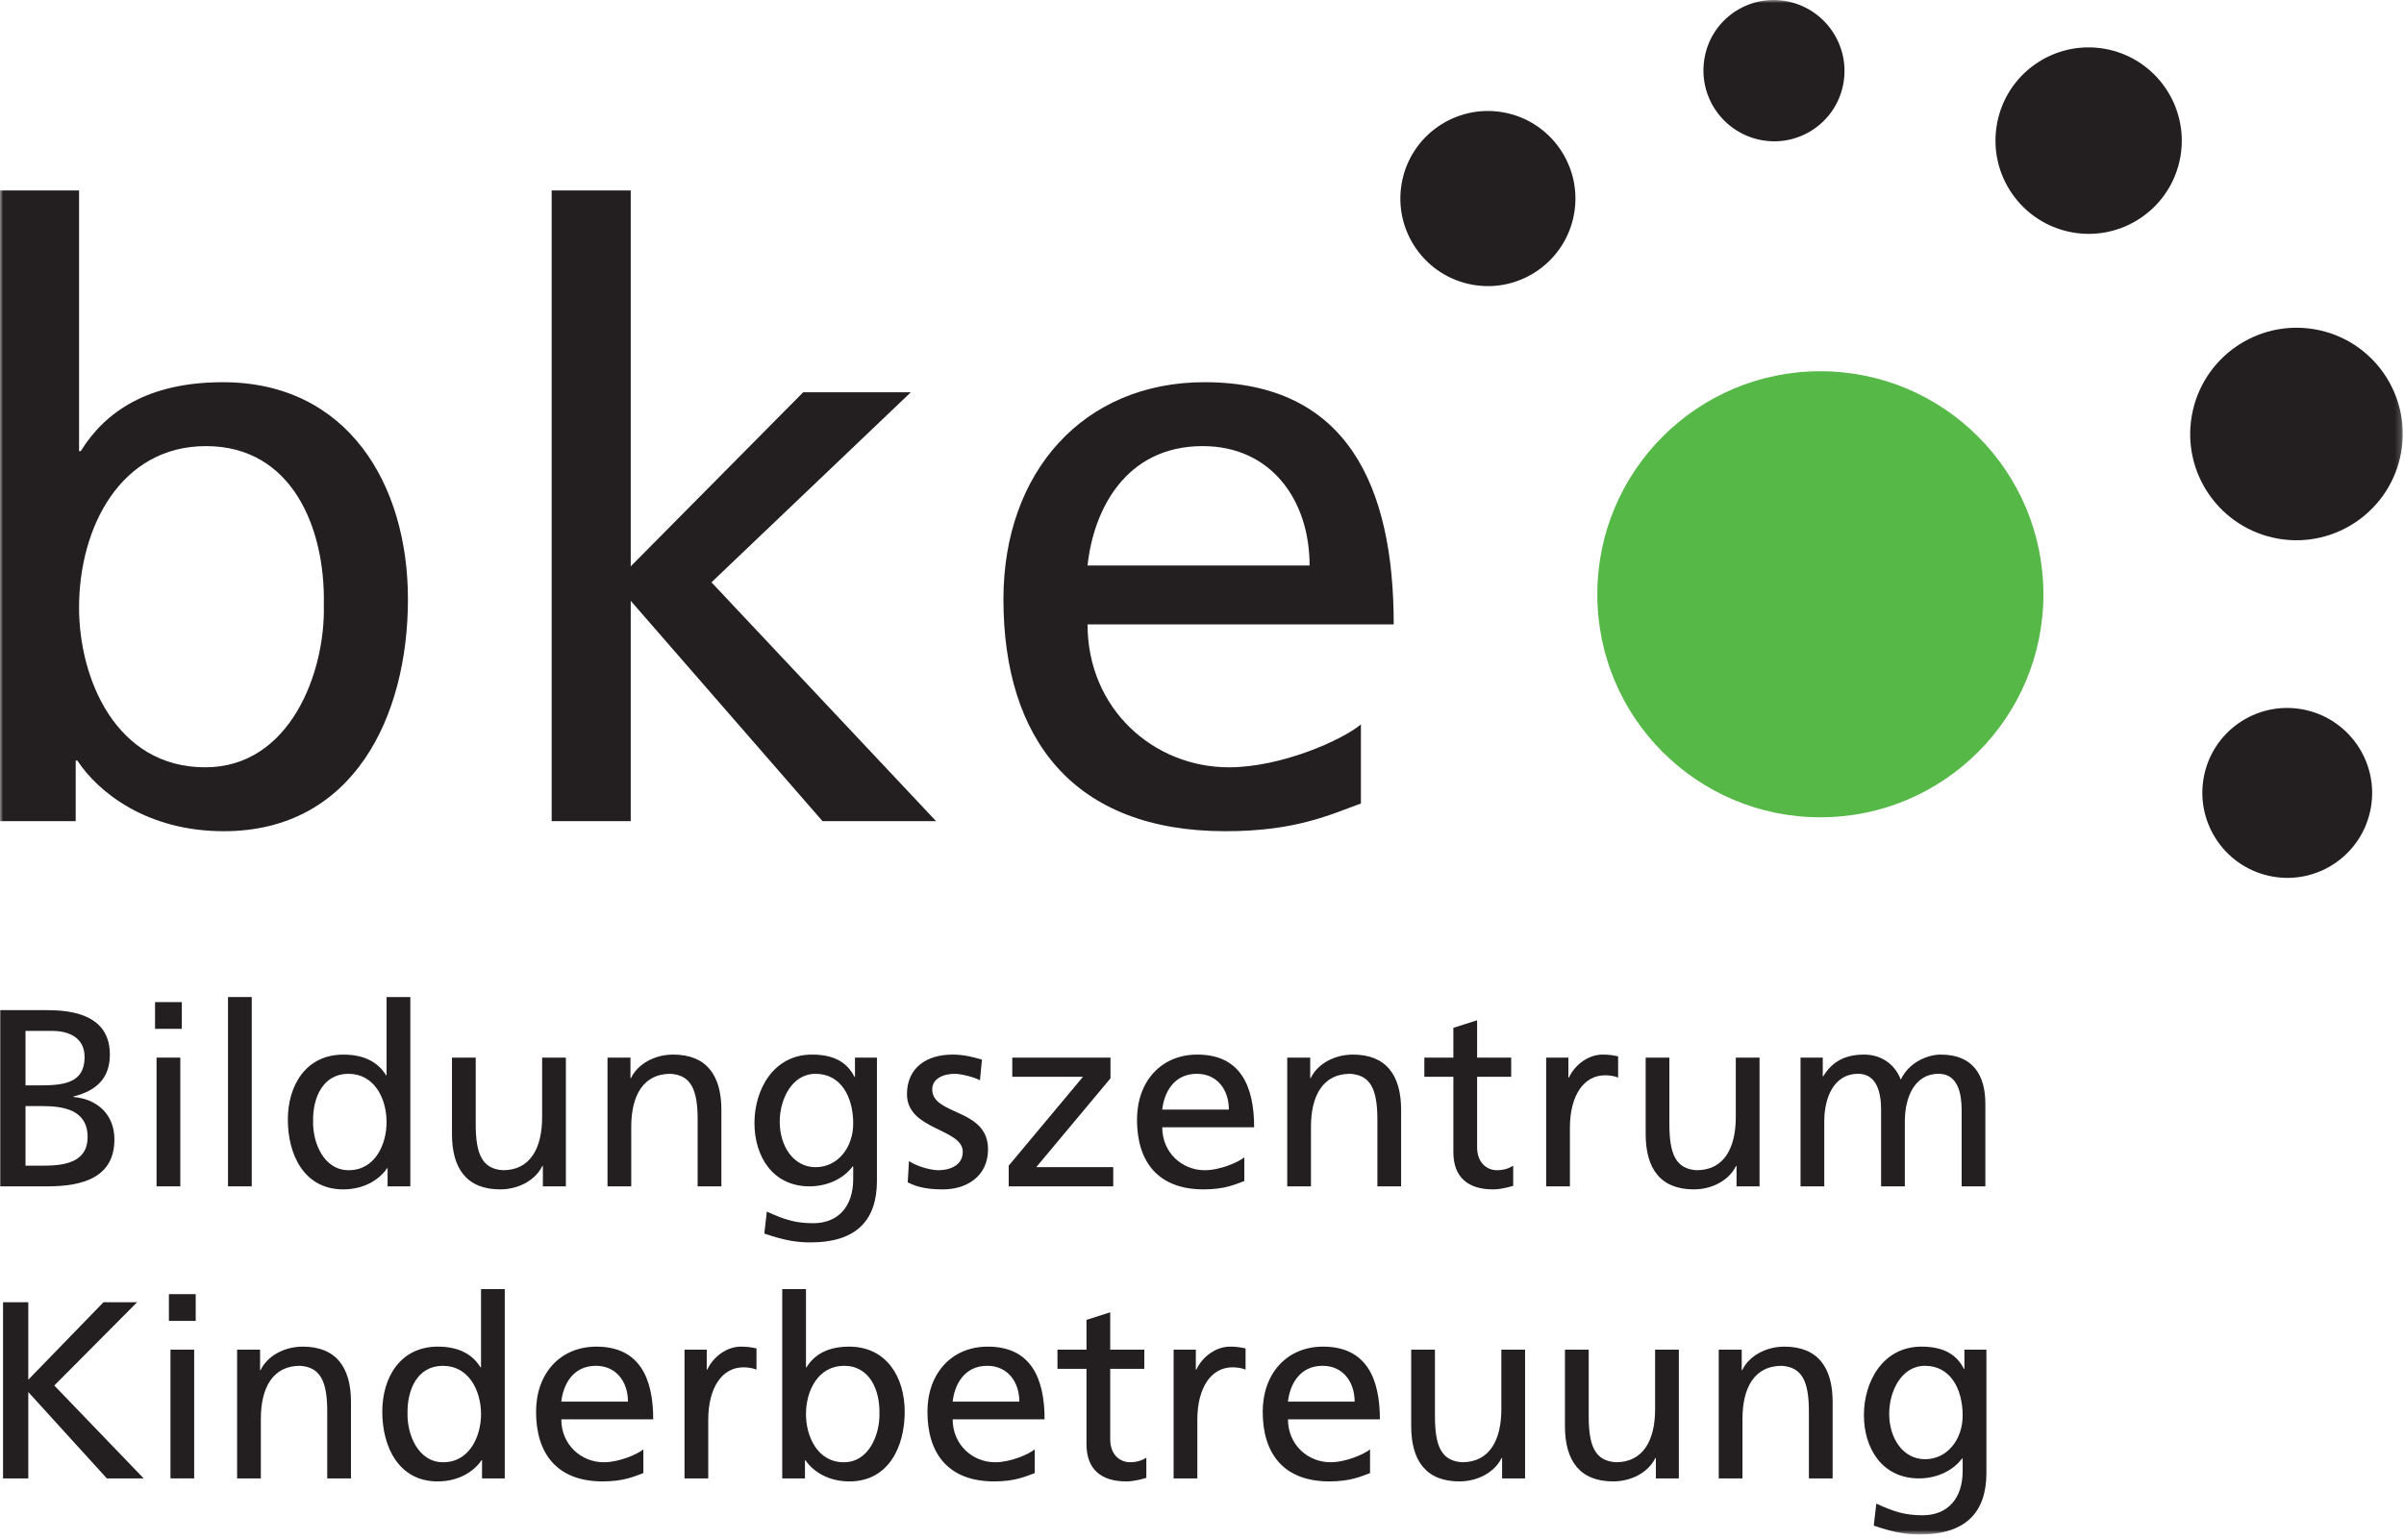
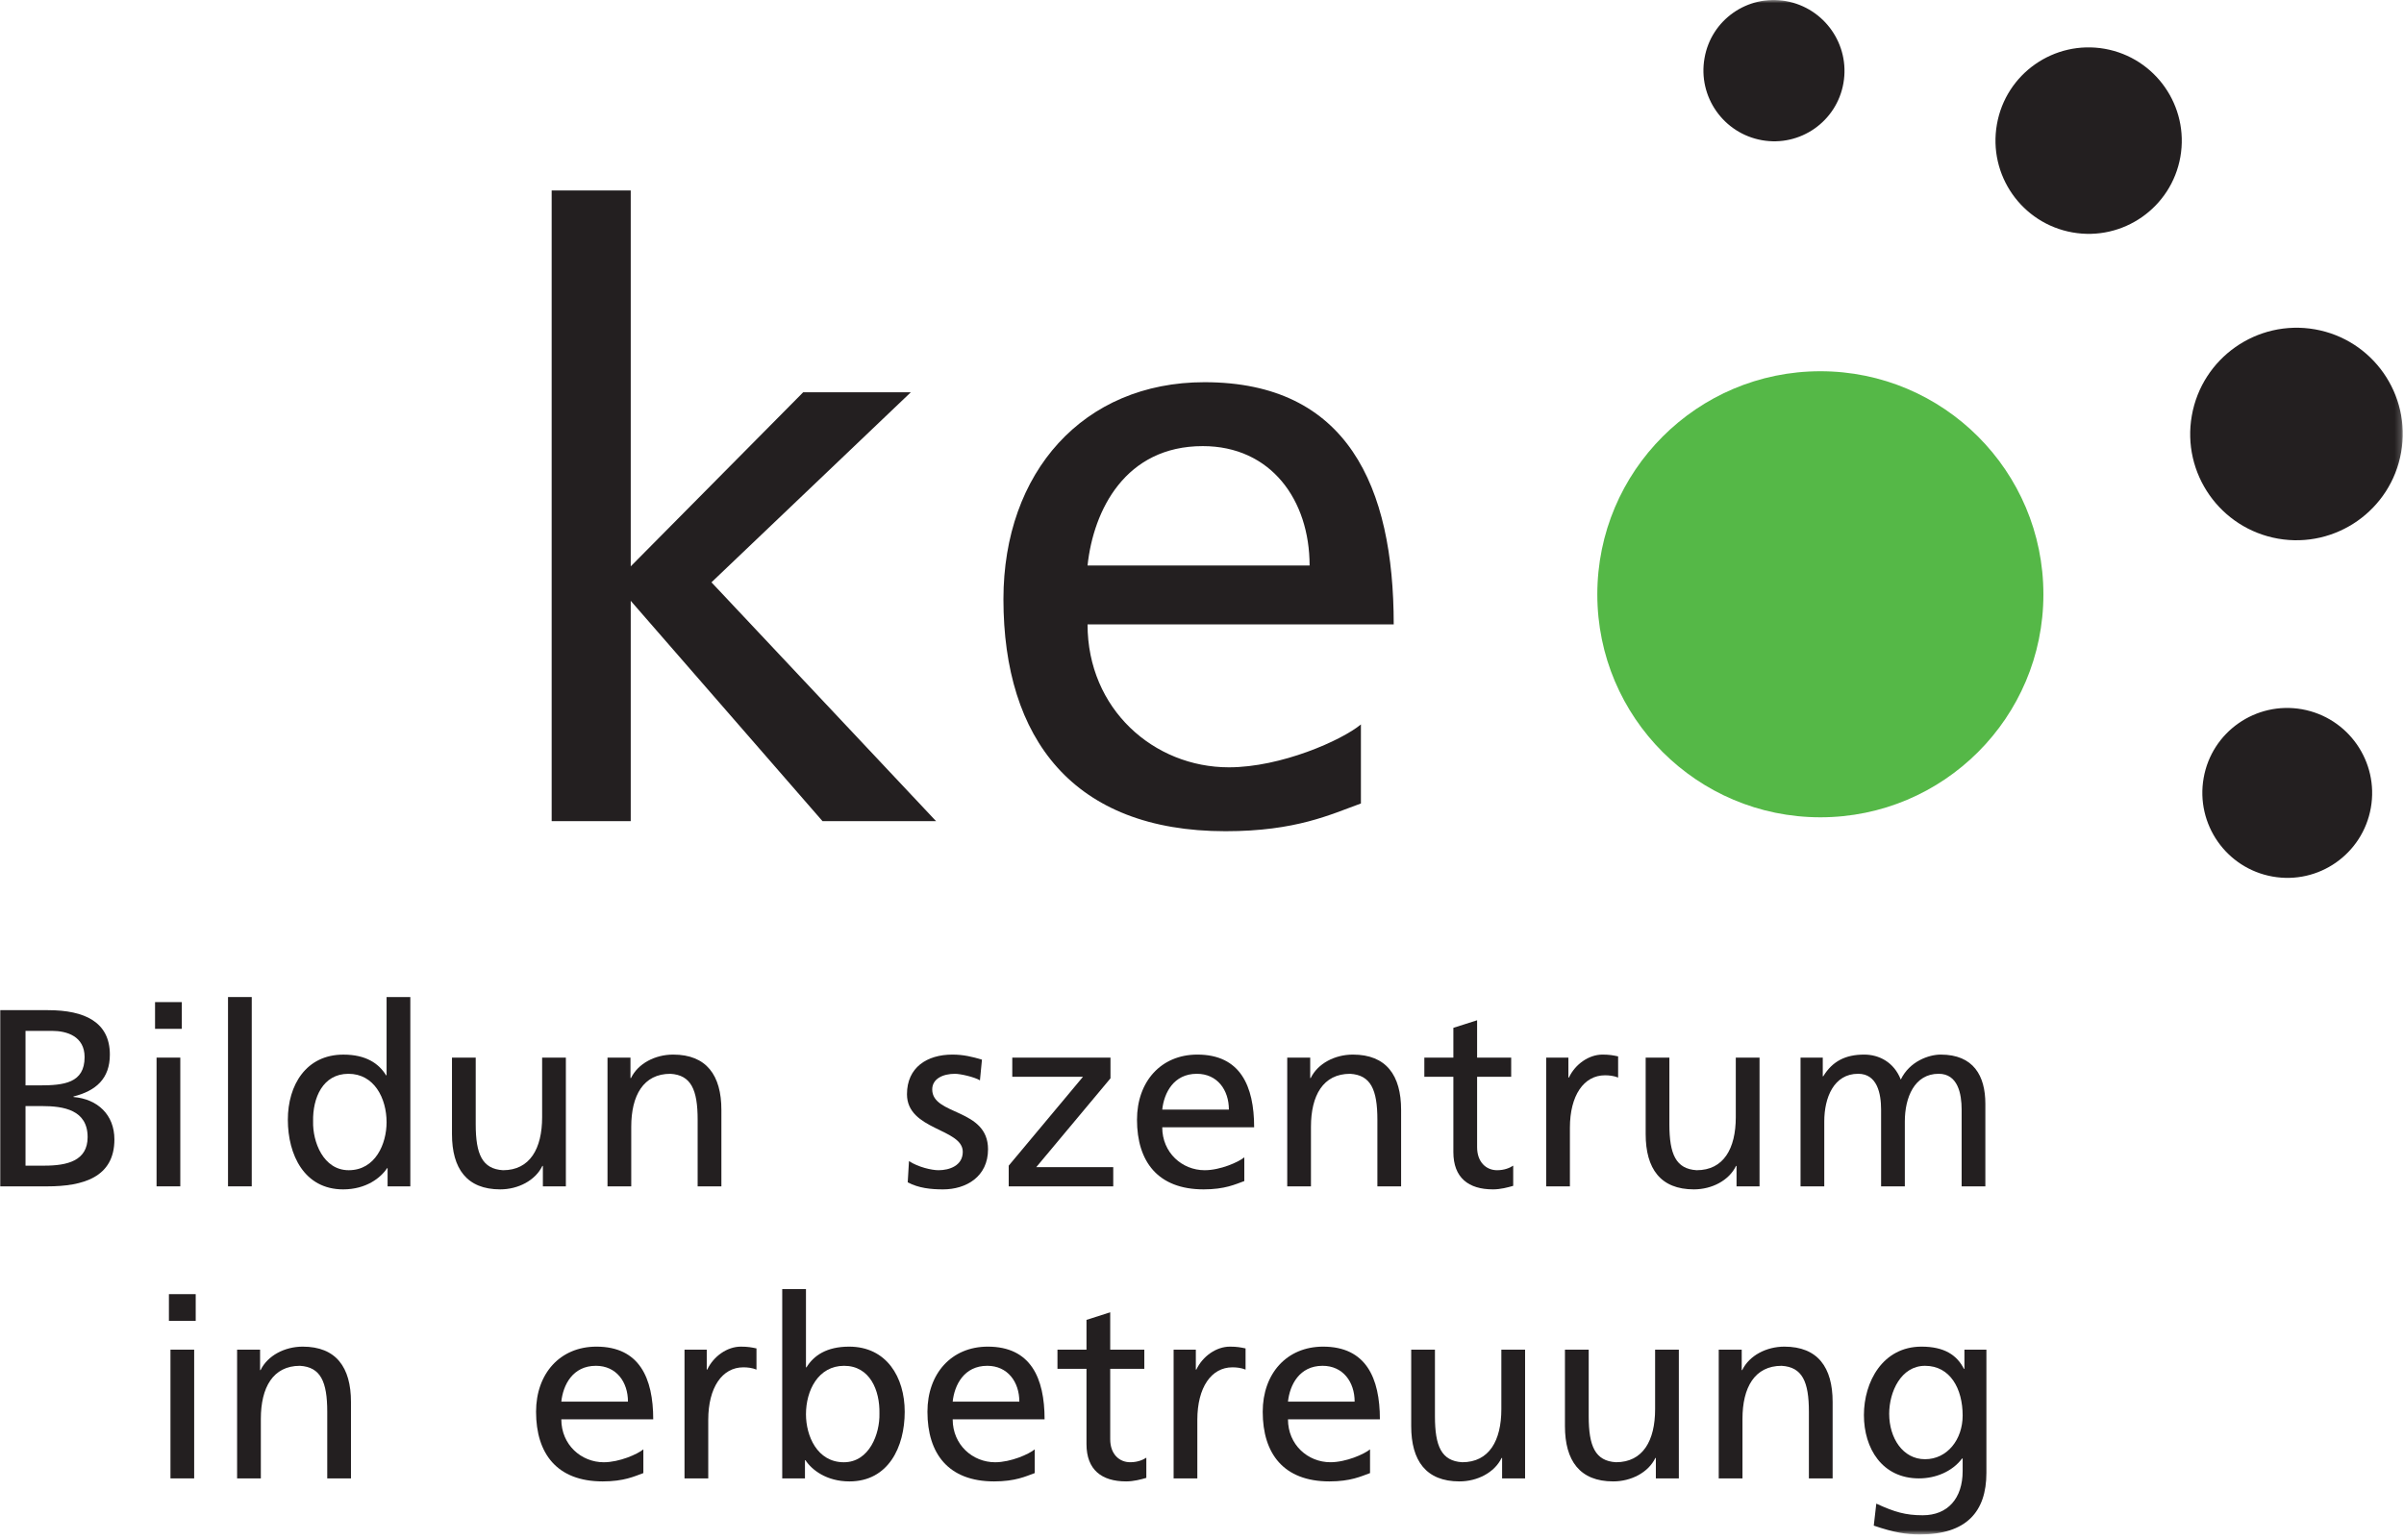
<svg xmlns="http://www.w3.org/2000/svg" width="384px" height="246px" viewBox="0 0 384 246" version="1.1">
  <title>logo / bke / ic-bke-txt-color</title>
  <desc>Created with Sketch.</desc>
  <defs>
    <polygon id="path-1" points="0 245.178 383.801 245.178 383.801 0 0 0" />
  </defs>
  <g id="logo-/-bke-/-ic-bke-txt-color" stroke="none" stroke-width="1" fill="none" fill-rule="evenodd">
    <g id="Group-42">
      <path d="M4.075,186.252 L7.098,186.252 C10.729,186.252 13.997,185.486 13.997,181.694 C13.997,177.342 10.163,176.732 6.698,176.732 L4.075,176.732 L4.075,186.252 Z M4.075,173.427 L6.294,173.427 C10.207,173.427 13.513,173.063 13.513,168.906 C13.513,165.563 10.649,164.717 8.312,164.717 L4.075,164.717 L4.075,173.427 Z M0.042,161.408 L7.663,161.408 C13.513,161.408 17.548,163.299 17.548,168.51 C17.548,172.379 15.288,174.314 11.738,175.2 L11.738,175.283 C15.569,175.604 18.274,178.104 18.274,182.061 C18.274,188.113 13.272,189.561 7.544,189.561 L0.042,189.561 L0.042,161.408 Z" id="Fill-1" fill="#231F20" />
      <mask id="mask-2" fill="white">
        <use href="#path-1" />
      </mask>
      <g id="Clip-4" />
      <path d="M25.008,189.559 L28.8,189.559 L28.8,168.989 L25.008,168.989 L25.008,189.559 Z M24.767,164.391 L29.041,164.391 L29.041,160.12 L24.767,160.12 L24.767,164.391 Z" id="Fill-3" fill="#231F20" mask="url(#mask-2)" />
      <polygon id="Fill-5" fill="#231F20" mask="url(#mask-2)" points="36.422 189.559 40.212 189.559 40.212 159.311 36.422 159.311" />
      <path d="M55.701,186.981 C59.978,186.981 61.75,182.745 61.75,179.319 C61.75,175.481 59.772,171.576 55.659,171.576 C51.548,171.576 49.931,175.446 50.013,179.195 C49.931,182.422 51.627,186.981 55.701,186.981 Z M61.911,186.657 L61.831,186.657 C60.825,188.188 58.484,190.044 54.814,190.044 C48.602,190.044 45.979,184.52 45.979,178.915 C45.979,173.385 48.886,168.51 54.855,168.51 C58.444,168.51 60.502,169.918 61.672,171.815 L61.75,171.815 L61.75,159.311 L65.543,159.311 L65.543,189.559 L61.911,189.559 L61.911,186.657 Z" id="Fill-6" fill="#231F20" mask="url(#mask-2)" />
      <path d="M90.388,189.559 L86.716,189.559 L86.716,186.295 L86.636,186.295 C85.506,188.631 82.763,190.043 79.901,190.043 C74.575,190.043 72.196,186.739 72.196,181.211 L72.196,168.989 L75.988,168.989 L75.988,179.637 C75.988,184.438 77.035,186.779 80.343,186.981 C84.661,186.981 86.596,183.512 86.596,178.508 L86.596,168.989 L90.388,168.989 L90.388,189.559 Z" id="Fill-7" fill="#231F20" mask="url(#mask-2)" />
      <path d="M97.04,168.988 L100.708,168.988 L100.708,172.256 L100.791,172.256 C101.919,169.918 104.663,168.506 107.527,168.506 C112.849,168.506 115.23,171.815 115.23,177.343 L115.23,189.559 L111.438,189.559 L111.438,178.915 C111.438,174.113 110.39,171.774 107.083,171.576 C102.766,171.576 100.831,175.04 100.831,180.042 L100.831,189.559 L97.04,189.559 L97.04,168.988 Z" id="Fill-8" fill="#231F20" mask="url(#mask-2)" />
-       <path d="M136.286,179.517 C136.286,175.245 134.307,171.576 130.275,171.576 C126.444,171.576 124.547,175.725 124.547,179.233 C124.547,183.108 126.726,186.496 130.275,186.496 C133.824,186.496 136.286,183.351 136.286,179.517 Z M140.077,188.675 C140.077,194.923 136.851,198.514 129.467,198.514 C127.29,198.514 125.395,198.233 122.087,197.104 L122.491,193.593 C125.395,194.923 127.131,195.448 129.913,195.448 C133.906,195.448 136.286,192.748 136.286,188.393 L136.286,186.374 L136.205,186.374 C134.59,188.51 131.928,189.559 129.306,189.559 C123.42,189.559 120.513,184.764 120.513,179.44 C120.513,174.154 123.502,168.506 129.71,168.506 C133.341,168.506 135.354,169.836 136.484,172.057 L136.568,172.057 L136.568,168.989 L140.077,168.989 L140.077,188.675 Z" id="Fill-9" fill="#231F20" mask="url(#mask-2)" />
      <path d="M145.195,185.526 C146.687,186.496 148.828,186.981 149.915,186.981 C151.65,186.981 153.787,186.253 153.787,184.04 C153.787,180.288 144.875,180.608 144.875,174.84 C144.875,170.565 148.061,168.506 152.135,168.506 C153.909,168.506 155.36,168.87 156.853,169.313 L156.531,172.624 C155.682,172.096 153.425,171.576 152.538,171.576 C150.601,171.576 148.908,172.38 148.908,174.072 C148.908,178.266 157.822,177.057 157.822,183.633 C157.822,188.028 154.309,190.044 150.644,190.044 C148.705,190.044 146.73,189.844 144.994,188.915 L145.195,185.526 Z" id="Fill-10" fill="#231F20" mask="url(#mask-2)" />
      <polygon id="Fill-11" fill="#231F20" mask="url(#mask-2)" points="161.126 186.252 172.984 172.057 161.695 172.057 161.695 168.988 177.381 168.988 177.381 172.299 165.522 186.495 177.823 186.495 177.823 189.559 161.126 189.559" />
      <path d="M196.296,177.3 C196.296,174.154 194.444,171.575 191.175,171.575 C187.466,171.575 185.934,174.633 185.649,177.3 L196.296,177.3 Z M198.758,188.715 C197.305,189.24 195.654,190.043 192.262,190.043 C184.963,190.043 181.617,185.61 181.617,178.914 C181.617,172.822 185.446,168.506 191.254,168.506 C198.113,168.506 200.329,173.506 200.329,180.123 L185.649,180.123 C185.649,184.198 188.834,186.981 192.429,186.981 C194.922,186.981 197.828,185.688 198.758,184.924 L198.758,188.715 Z" id="Fill-12" fill="#231F20" mask="url(#mask-2)" />
      <path d="M205.615,168.988 L209.284,168.988 L209.284,172.256 L209.365,172.256 C210.496,169.918 213.239,168.506 216.104,168.506 C221.427,168.506 223.805,171.815 223.805,177.343 L223.805,189.559 L220.015,189.559 L220.015,178.915 C220.015,174.113 218.966,171.774 215.656,171.576 C211.344,171.576 209.405,175.04 209.405,180.042 L209.405,189.559 L205.615,189.559 L205.615,168.988 Z" id="Fill-13" fill="#231F20" mask="url(#mask-2)" />
      <path d="M241.388,172.057 L235.944,172.057 L235.944,183.307 C235.944,185.688 237.394,186.981 239.132,186.981 C240.299,186.981 241.147,186.618 241.71,186.252 L241.71,189.479 C240.864,189.723 239.694,190.043 238.484,190.043 C234.573,190.043 232.152,188.188 232.152,184.078 L232.152,172.057 L227.515,172.057 L227.515,168.989 L232.152,168.989 L232.152,164.232 L235.944,163.022 L235.944,168.989 L241.388,168.989 L241.388,172.057 Z" id="Fill-14" fill="#231F20" mask="url(#mask-2)" />
      <path d="M246.975,168.988 L250.525,168.988 L250.525,172.175 L250.608,172.175 C251.613,170.042 253.793,168.506 255.971,168.506 C257.1,168.506 257.663,168.625 258.469,168.792 L258.469,172.175 C257.785,171.893 257.018,171.815 256.373,171.815 C252.984,171.815 250.767,175.04 250.767,180.202 L250.767,189.559 L246.975,189.559 L246.975,168.988 Z" id="Fill-15" fill="#231F20" mask="url(#mask-2)" />
      <path d="M281.058,189.559 L277.384,189.559 L277.384,186.295 L277.304,186.295 C276.176,188.631 273.436,190.043 270.567,190.043 C265.246,190.043 262.869,186.739 262.869,181.207 L262.869,168.989 L266.656,168.989 L266.656,179.637 C266.656,184.438 267.706,186.779 271.013,186.981 C275.329,186.981 277.264,183.512 277.264,178.508 L277.264,168.989 L281.058,168.989 L281.058,189.559 Z" id="Fill-16" fill="#231F20" mask="url(#mask-2)" />
      <path d="M287.607,168.988 L291.158,168.988 L291.158,171.971 L291.236,171.971 C292.691,169.595 294.747,168.506 297.775,168.506 C300.152,168.506 302.531,169.718 303.62,172.5 C305.031,169.555 308.137,168.506 309.996,168.506 C315.238,168.506 317.128,171.893 317.128,176.37 L317.128,189.559 L313.34,189.559 L313.34,177.298 C313.34,174.756 312.734,171.573 309.67,171.573 C305.796,171.573 304.266,175.365 304.266,179.192 L304.266,189.559 L300.474,189.559 L300.474,177.298 C300.474,174.756 299.87,171.573 296.807,171.573 C292.931,171.573 291.398,175.365 291.398,179.192 L291.398,189.559 L287.607,189.559 L287.607,168.988 Z" id="Fill-17" fill="#231F20" mask="url(#mask-2)" />
-       <polygon id="Fill-18" fill="#231F20" mask="url(#mask-2)" points="0.486 208.072 4.519 208.072 4.519 220.452 16.538 208.072 21.903 208.072 8.672 221.381 22.949 236.222 17.066 236.222 4.519 222.428 4.519 236.222 0.486 236.222" />
      <path d="M27.229,236.223 L31.015,236.223 L31.015,215.653 L27.229,215.653 L27.229,236.223 Z M26.982,211.057 L31.261,211.057 L31.261,206.784 L26.982,206.784 L26.982,211.057 Z" id="Fill-19" fill="#231F20" mask="url(#mask-2)" />
      <path d="M37.873,215.653 L41.544,215.653 L41.544,218.919 L41.624,218.919 C42.755,216.581 45.495,215.171 48.358,215.171 C53.684,215.171 56.062,218.477 56.062,224.005 L56.062,236.223 L52.272,236.223 L52.272,225.577 C52.272,220.78 51.224,218.436 47.913,218.235 C43.599,218.235 41.666,221.706 41.666,226.704 L41.666,236.223 L37.873,236.223 L37.873,215.653 Z" id="Fill-20" fill="#231F20" mask="url(#mask-2)" />
-       <path d="M70.787,233.645 C75.058,233.645 76.837,229.409 76.837,225.979 C76.837,222.147 74.859,218.235 70.745,218.235 C66.633,218.235 65.017,222.108 65.097,225.858 C65.017,229.084 66.713,233.645 70.787,233.645 Z M76.997,233.319 L76.915,233.319 C75.908,234.85 73.567,236.706 69.899,236.706 C63.689,236.706 61.064,231.18 61.064,225.577 C61.064,220.047 63.97,215.17 69.937,215.17 C73.528,215.17 75.584,216.581 76.754,218.477 L76.837,218.477 L76.837,205.975 L80.627,205.975 L80.627,236.223 L76.997,236.223 L76.997,233.319 Z" id="Fill-21" fill="#231F20" mask="url(#mask-2)" />
      <path d="M100.306,223.959 C100.306,220.818 98.454,218.234 95.185,218.234 C91.473,218.234 89.942,221.301 89.661,223.959 L100.306,223.959 Z M102.766,235.375 C101.315,235.902 99.661,236.705 96.273,236.705 C88.975,236.705 85.627,232.273 85.627,225.576 C85.627,219.484 89.456,215.17 95.268,215.17 C102.123,215.17 104.342,220.17 104.342,226.785 L89.661,226.785 C89.661,230.859 92.847,233.645 96.438,233.645 C98.936,233.645 101.841,232.352 102.766,231.584 L102.766,235.375 Z" id="Fill-22" fill="#231F20" mask="url(#mask-2)" />
      <path d="M109.34,215.653 L112.891,215.653 L112.891,218.841 L112.97,218.841 C113.979,216.704 116.159,215.171 118.334,215.171 C119.469,215.171 120.03,215.288 120.836,215.454 L120.836,218.841 C120.152,218.557 119.385,218.477 118.739,218.477 C115.353,218.477 113.132,221.706 113.132,226.866 L113.132,236.223 L109.34,236.223 L109.34,215.653 Z" id="Fill-23" fill="#231F20" mask="url(#mask-2)" />
      <path d="M134.83,218.235 C130.718,218.235 128.741,222.147 128.741,225.979 C128.741,229.409 130.516,233.645 134.792,233.645 C138.866,233.645 140.558,229.085 140.476,225.858 C140.558,222.147 138.946,218.235 134.83,218.235 Z M124.949,205.975 L128.741,205.975 L128.741,218.477 L128.821,218.477 C129.991,216.581 132.047,215.171 135.64,215.171 C141.609,215.171 144.513,220.048 144.513,225.577 C144.513,231.221 141.889,236.706 135.682,236.706 C132.008,236.706 129.668,234.85 128.66,233.319 L128.58,233.319 L128.58,236.223 L124.949,236.223 L124.949,205.975 Z" id="Fill-24" fill="#231F20" mask="url(#mask-2)" />
      <path d="M162.823,223.959 C162.823,220.818 160.967,218.234 157.7,218.234 C153.989,218.234 152.456,221.301 152.176,223.959 L162.823,223.959 Z M165.282,235.375 C163.832,235.902 162.177,236.705 158.789,236.705 C151.49,236.705 148.143,232.273 148.143,225.576 C148.143,219.484 151.973,215.17 157.783,215.17 C164.636,215.17 166.856,220.17 166.856,226.785 L152.176,226.785 C152.176,230.859 155.362,233.645 158.951,233.645 C161.451,233.645 164.356,232.352 165.282,231.584 L165.282,235.375 Z" id="Fill-25" fill="#231F20" mask="url(#mask-2)" />
      <path d="M182.786,218.721 L177.339,218.721 L177.339,229.973 C177.339,232.352 178.795,233.641 180.528,233.641 C181.697,233.641 182.544,233.28 183.108,232.916 L183.108,236.141 C182.265,236.387 181.092,236.705 179.882,236.705 C175.971,236.705 173.549,234.85 173.549,230.737 L173.549,218.721 L168.913,218.721 L168.913,215.653 L173.549,215.653 L173.549,210.895 L177.339,209.684 L177.339,215.653 L182.786,215.653 L182.786,218.721 Z" id="Fill-26" fill="#231F20" mask="url(#mask-2)" />
      <path d="M187.466,215.653 L191.015,215.653 L191.015,218.841 L191.096,218.841 C192.103,216.704 194.279,215.171 196.458,215.171 C197.587,215.171 198.155,215.288 198.959,215.454 L198.959,218.841 C198.273,218.557 197.508,218.477 196.862,218.477 C193.476,218.477 191.254,221.706 191.254,226.866 L191.254,236.223 L187.466,236.223 L187.466,215.653 Z" id="Fill-27" fill="#231F20" mask="url(#mask-2)" />
      <path d="M216.381,223.959 C216.381,220.818 214.527,218.234 211.26,218.234 C207.55,218.234 206.016,221.301 205.734,223.959 L216.381,223.959 Z M218.841,235.375 C217.39,235.902 215.737,236.705 212.351,236.705 C205.047,236.705 201.699,232.273 201.699,225.576 C201.699,219.484 205.532,215.17 211.342,215.17 C218.196,215.17 220.415,220.17 220.415,226.785 L205.734,226.785 C205.734,230.859 208.92,233.641 212.511,233.641 C215.009,233.641 217.913,232.352 218.841,231.584 L218.841,235.375 Z" id="Fill-28" fill="#231F20" mask="url(#mask-2)" />
      <path d="M243.608,236.223 L239.937,236.223 L239.937,232.957 L239.855,232.957 C238.727,235.295 235.985,236.705 233.12,236.705 C227.796,236.705 225.417,233.403 225.417,227.873 L225.417,215.653 L229.209,215.653 L229.209,226.301 C229.209,231.098 230.255,233.44 233.562,233.641 C237.879,233.641 239.816,230.176 239.816,225.172 L239.816,215.653 L243.608,215.653 L243.608,236.223 Z" id="Fill-29" fill="#231F20" mask="url(#mask-2)" />
      <path d="M268.168,236.223 L264.497,236.223 L264.497,232.957 L264.418,232.957 C263.286,235.295 260.546,236.705 257.68,236.705 C252.359,236.705 249.975,233.403 249.975,227.873 L249.975,215.653 L253.77,215.653 L253.77,226.301 C253.77,231.098 254.817,233.44 258.123,233.641 C262.442,233.641 264.377,230.176 264.377,225.172 L264.377,215.653 L268.168,215.653 L268.168,236.223 Z" id="Fill-30" fill="#231F20" mask="url(#mask-2)" />
      <path d="M274.541,215.653 L278.211,215.653 L278.211,218.919 L278.291,218.919 C279.423,216.581 282.163,215.171 285.029,215.171 C290.353,215.171 292.733,218.477 292.733,224.005 L292.733,236.223 L288.942,236.223 L288.942,225.577 C288.942,220.78 287.892,218.436 284.587,218.235 C280.271,218.235 278.332,221.706 278.332,226.704 L278.332,236.223 L274.541,236.223 L274.541,215.653 Z" id="Fill-31" fill="#231F20" mask="url(#mask-2)" />
      <path d="M313.502,226.182 C313.502,221.905 311.524,218.235 307.493,218.235 C303.658,218.235 301.767,222.389 301.767,225.899 C301.767,229.77 303.942,233.159 307.493,233.159 C311.038,233.159 313.502,230.014 313.502,226.182 Z M317.296,235.338 C317.296,241.586 314.068,245.178 306.685,245.178 C304.51,245.178 302.611,244.895 299.305,243.77 L299.709,240.256 C302.611,241.586 304.346,242.114 307.132,242.114 C311.123,242.114 313.502,239.411 313.502,235.057 L313.502,233.039 L313.418,233.039 C311.805,235.172 309.146,236.223 306.524,236.223 C300.637,236.223 297.731,231.426 297.731,226.102 C297.731,220.819 300.716,215.17 306.93,215.17 C310.557,215.17 312.574,216.502 313.704,218.721 L313.784,218.721 L313.784,215.653 L317.296,215.653 L317.296,235.338 Z" id="Fill-32" fill="#231F20" mask="url(#mask-2)" />
-       <path d="M32.916,71.281 C19.212,71.281 12.629,84.315 12.629,97.078 C12.629,108.498 18.54,122.604 32.782,122.604 C46.352,122.604 51.994,107.423 51.726,96.674 C51.994,84.315 46.621,71.281 32.916,71.281 Z M0,30.437 L12.629,30.437 L12.629,72.088 L12.897,72.088 C16.793,65.773 23.646,61.071 35.603,61.071 C55.488,61.071 65.162,77.327 65.162,95.735 C65.162,114.544 56.429,132.815 35.737,132.815 C23.511,132.815 15.718,126.635 12.359,121.53 L12.091,121.53 L12.091,131.203 L0,131.203 L0,30.437 Z" id="Fill-33" fill="#231F20" mask="url(#mask-2)" />
      <polygon id="Fill-34" fill="#231F20" mask="url(#mask-2)" points="88.12 30.437 100.749 30.437 100.749 90.493 128.292 62.682 145.487 62.682 113.646 93.045 149.519 131.203 131.381 131.203 100.749 96.002 100.749 131.203 88.12 131.203" />
      <path d="M209.187,90.359 C209.187,79.88 203.007,71.281 192.124,71.281 C179.765,71.281 174.658,81.492 173.718,90.359 L209.187,90.359 Z M217.384,128.383 C212.546,130.129 207.038,132.815 195.751,132.815 C171.434,132.815 160.283,118.035 160.283,95.734 C160.283,75.445 173.045,61.07 192.394,61.07 C215.234,61.07 222.624,77.73 222.624,99.765 L173.718,99.765 C173.718,113.335 184.332,122.604 196.29,122.604 C204.619,122.604 214.292,118.306 217.384,115.754 L217.384,128.383 Z" id="Fill-35" fill="#231F20" mask="url(#mask-2)" />
      <path d="M326.4,94.972 C326.4,114.653 310.456,130.59 290.777,130.59 C271.098,130.59 255.146,114.653 255.146,94.972 C255.146,75.282 271.098,59.319 290.777,59.319 C310.456,59.319 326.4,75.282 326.4,94.972" id="Fill-36" fill="#55B847" mask="url(#mask-2)" />
-       <path d="M251.434,34.164 C250.088,41.772 242.826,46.841 235.246,45.503 C227.638,44.158 222.559,36.908 223.897,29.29 C225.235,21.687 232.483,16.61 240.098,17.946 C247.692,19.293 252.779,26.547 251.434,34.164" id="Fill-37" fill="#231F20" mask="url(#mask-2)" />
      <path d="M378.703,129.082 C377.394,136.463 370.367,141.373 363.002,140.058 C355.621,138.746 350.695,131.691 351.997,124.309 C353.291,116.938 360.333,112.02 367.714,113.329 C375.087,114.652 380.012,121.695 378.703,129.082" id="Fill-38" fill="#231F20" mask="url(#mask-2)" />
      <path d="M348.277,25.082 C346.843,33.172 339.118,38.575 331.039,37.136 C322.945,35.7 317.543,27.973 318.975,19.862 C320.394,11.769 328.121,6.37 336.214,7.8 C344.3,9.244 349.703,16.968 348.277,25.082" id="Fill-39" fill="#231F20" mask="url(#mask-2)" />
      <path d="M383.54,72.277 C381.916,81.506 373.109,87.681 363.884,86.068 C354.65,84.443 348.476,75.65 350.107,66.409 C351.732,57.18 360.531,51.012 369.771,52.622 C378.99,54.24 385.172,63.03 383.54,72.277" id="Fill-40" fill="#231F20" mask="url(#mask-2)" />
      <path d="M294.459,13.278 C293.394,19.411 287.55,23.496 281.433,22.401 C275.296,21.306 271.187,15.446 272.267,9.307 C273.317,3.17 279.154,-0.915 285.286,0.177 C291.423,1.274 295.533,7.134 294.459,13.278" id="Fill-41" fill="#231F20" mask="url(#mask-2)" />
    </g>
  </g>
</svg>